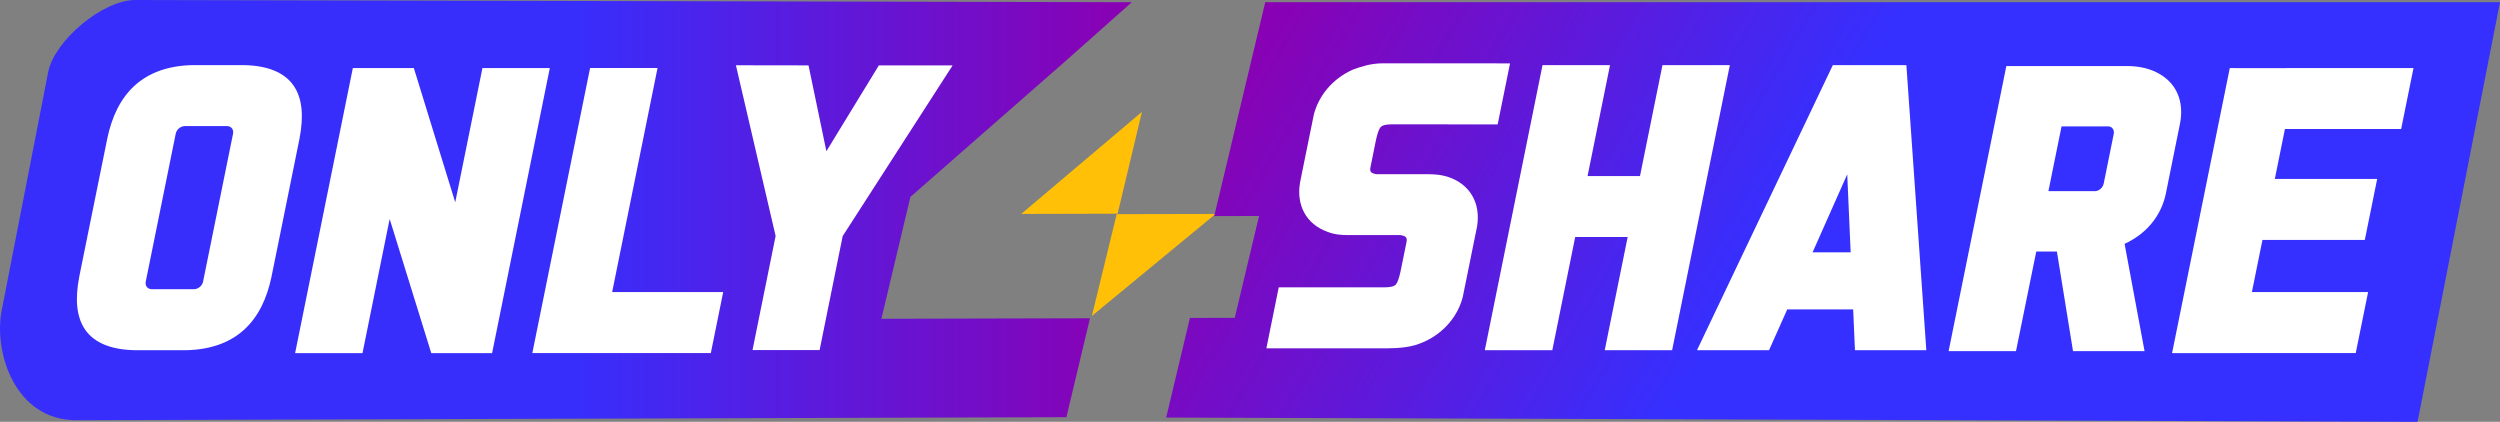
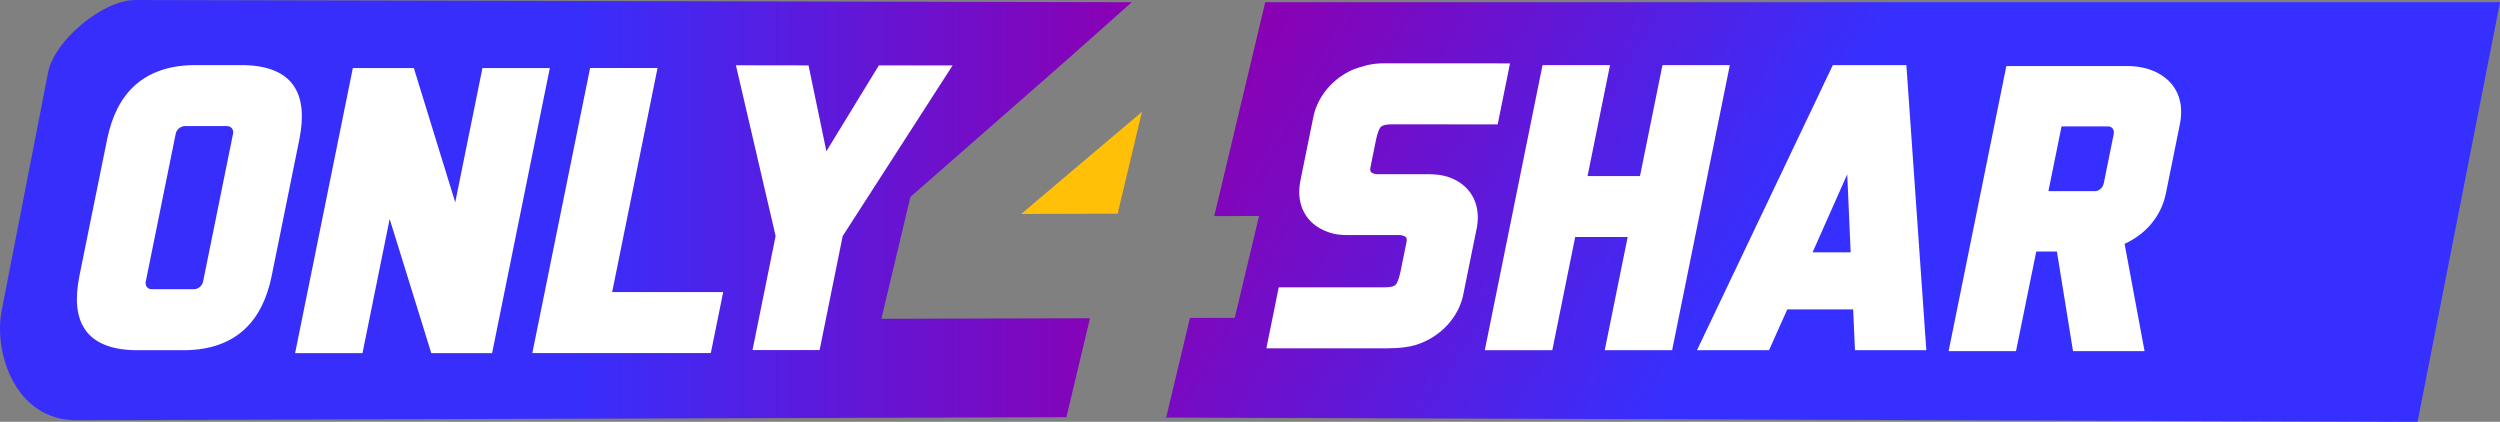
<svg xmlns="http://www.w3.org/2000/svg" id="Layer_2" data-name="Layer 2" viewBox="0 0 685.58 115.68">
  <rect x="0" y="0" width="685.58" height="115.68" fill="#808080" stroke="none" />
  <defs>
    <style>
      .cls-1 {
        fill: url(#linear-gradient-2);
      }

      .cls-2 {
        fill: url(#linear-gradient);
      }

      .cls-3 {
        fill: #fff;
      }

      .cls-4 {
        fill: #ffc007;
      }
    </style>
    <linearGradient id="linear-gradient" x1="648.07" y1="141.49" x2="361.24" y2="-24.11" gradientUnits="userSpaceOnUse">
      <stop offset=".54" stop-color="#3530ff" />
      <stop offset="1" stop-color="#8b00b2" />
    </linearGradient>
    <linearGradient id="linear-gradient-2" x1="0" y1="57.62" x2="310.37" y2="57.62" gradientUnits="userSpaceOnUse">
      <stop offset="0" stop-color="#3530ff" />
      <stop offset="0" stop-color="#382efc" />
      <stop offset=".51" stop-color="#382efc" />
      <stop offset="1" stop-color="#8b00b2" />
    </linearGradient>
  </defs>
  <g id="Layer_1" data-name="Layer 1">
    <g>
-       <polygon class="cls-4" points="333.35 58.67 306.24 58.73 299.42 86.65 333.35 58.67" />
      <polygon class="cls-4" points="313.15 30.68 280.05 58.67 306.49 58.6 313.06 31.07 313.15 30.68" />
      <polyline class="cls-2" points="685.58 .61 346.97 .61 336.94 42.66 332.98 59.26 345.27 59.23 338.61 87.16 326.32 87.19 326.31 87.22 319.8 114.51 662.97 115.68" />
-       <path class="cls-1" d="M298.91,87.28l-57.21.14,7.97-33.43,41.99-36.77L310.37.61,37.12,0C28.09,0,14.94,11.17,13.22,19.71L.47,85.1c-2.26,11.22,3.49,30.37,20.8,30.14l271.17-.83,6.47-27.14Z" />
-       <path class="cls-3" d="M612.9,18.67h-1.42l-15.83,78.17h18.5v-.02h31.87l3.39-16.72h-31.87l2.9-14.31h28.07l3.39-16.72h-28.07l2.77-13.69h31.87l3.39-16.72-48.95.02Z" />
+       <path class="cls-1" d="M298.91,87.28l-57.21.14,7.97-33.43,41.99-36.77L310.37.61,37.12,0C28.09,0,14.94,11.17,13.22,19.71L.47,85.1c-2.26,11.22,3.49,30.37,20.8,30.14l271.17-.83,6.47-27.14" />
      <path class="cls-3" d="M423.01,17.86l-15.83,78.18h18.51l6.28-31.04h14.39l-6.29,31.04h18.48l15.83-78.18h-18.48l-6.16,30.42h-14.38l6.16-30.42h-18.51Z" />
      <path class="cls-3" d="M382.42,17.36h-3.11c-1.73,0-3.18.24-4.48.53-1.45.37-2.58.74-3.78,1.18-5.68,2.5-9.5,7.27-10.79,12.49v.05s-1.2,5.88-1.2,5.88l-1.95,9.59-.63,3.14v.05c-.94,5.85,1.56,11.12,7.52,13.29,1.96.76,3.76.91,5.77.91h14.31c1.68.3,1.8.8,1.64,1.86l-1.66,8.18c-.42,1.94-.9,3.11-1.24,3.48-.34.37-.9.79-3.23.81h-28.92l-3.39,16.72h33.18c1.76,0,3.32-.1,4.83-.31,1.91-.22,3.68-.75,5.49-1.59,5.45-2.55,9.13-7.2,10.39-12.3v-.05s1.2-5.88,1.2-5.88l1.94-9.59.77-3.79v-.05c.97-6.11-1.82-11.57-8.35-13.57h-.05c-1.82-.53-3.1-.56-4.83-.62h-14.4c-1.67-.3-1.8-.8-1.63-1.87l1.52-7.52c.42-1.95.9-3.11,1.24-3.48.34-.37.9-.78,3.23-.81l28.9.03,3.39-16.74-31.71-.02Z" />
      <path class="cls-3" d="M550.2,18.12l-15.83,78.18h18.48l5.56-27.32h5.66l4.42,27.32h19.62l-5.48-29.43c2.74-1.27,5.25-3.05,7.22-5.38,2.13-2.51,3.49-5.43,4.1-8.42l3.85-19.05c.61-2.99.43-5.92-.68-8.42-1.1-2.48-3.04-4.38-5.47-5.62l-.02-.02-.42-.22h-.02c-2.33-1.12-5.04-1.63-7.99-1.63h-33.01ZM565.34,34.67h12.99c.96.12,1.54,1.01,1.32,2.1l-2.74,13.54c-.24,1.17-1.31,2.11-2.4,2.11h-12.77l3.6-17.75Z" />
      <path class="cls-3" d="M502.62,17.86l-37.25,78.17h19.76l4.99-11.18h18.08l.49,11.18h19.57l-5.47-78.17h-20.17ZM506.57,47.78l.94,21.41h-10.44l9.51-21.41Z" />
      <g>
        <path class="cls-3" d="M161.82,18.65l-12.45,61.45-3.39,16.72h48.95l3.39-16.72h-30.45l12.45-61.45h-18.5Z" />
        <path class="cls-3" d="M96.76,18.66l-15.83,78.18h18.48l7.45-36.79,11.41,36.79h16.68l15.83-78.18h-18.48l-7.46,36.82-11.35-36.81h-16.74Z" />
        <path class="cls-3" d="M52.73,17.86c-6.47.14-11.83,2-15.79,5.6-3.96,3.6-6.27,8.62-7.52,14.51v.02s-4.27,21.03-4.27,21.03l-1.75,8.63-1.67,8.25v.03c-1.14,5.89-.86,10.9,1.64,14.5,2.5,3.6,7.1,5.46,13.52,5.6h14.25c6.47-.14,11.83-2,15.79-5.6,3.96-3.6,6.27-8.61,7.52-14.5v-.03s1.68-8.25,1.68-8.25l1.75-8.63,4.26-21.03v-.02c1.14-5.89.86-10.9-1.64-14.51-2.5-3.6-7.1-5.46-13.51-5.6h-14.25ZM50.69,34.58h11.56c1.15,0,1.89.93,1.66,2.08l-8.22,40.57c-.23,1.15-1.35,2.08-2.5,2.08h-11.56c-1.15,0-1.89-.93-1.66-2.08l8.22-40.57c.23-1.15,1.35-2.08,2.5-2.08h0Z" />
        <path class="cls-3" d="M201.81,17.9l10.89,46.81-6.34,31.29h18.4l6.33-31.26,30.15-46.81h-20.23l-14.39,23.54-4.9-23.54-19.91-.03Z" />
      </g>
    </g>
  </g>
</svg>